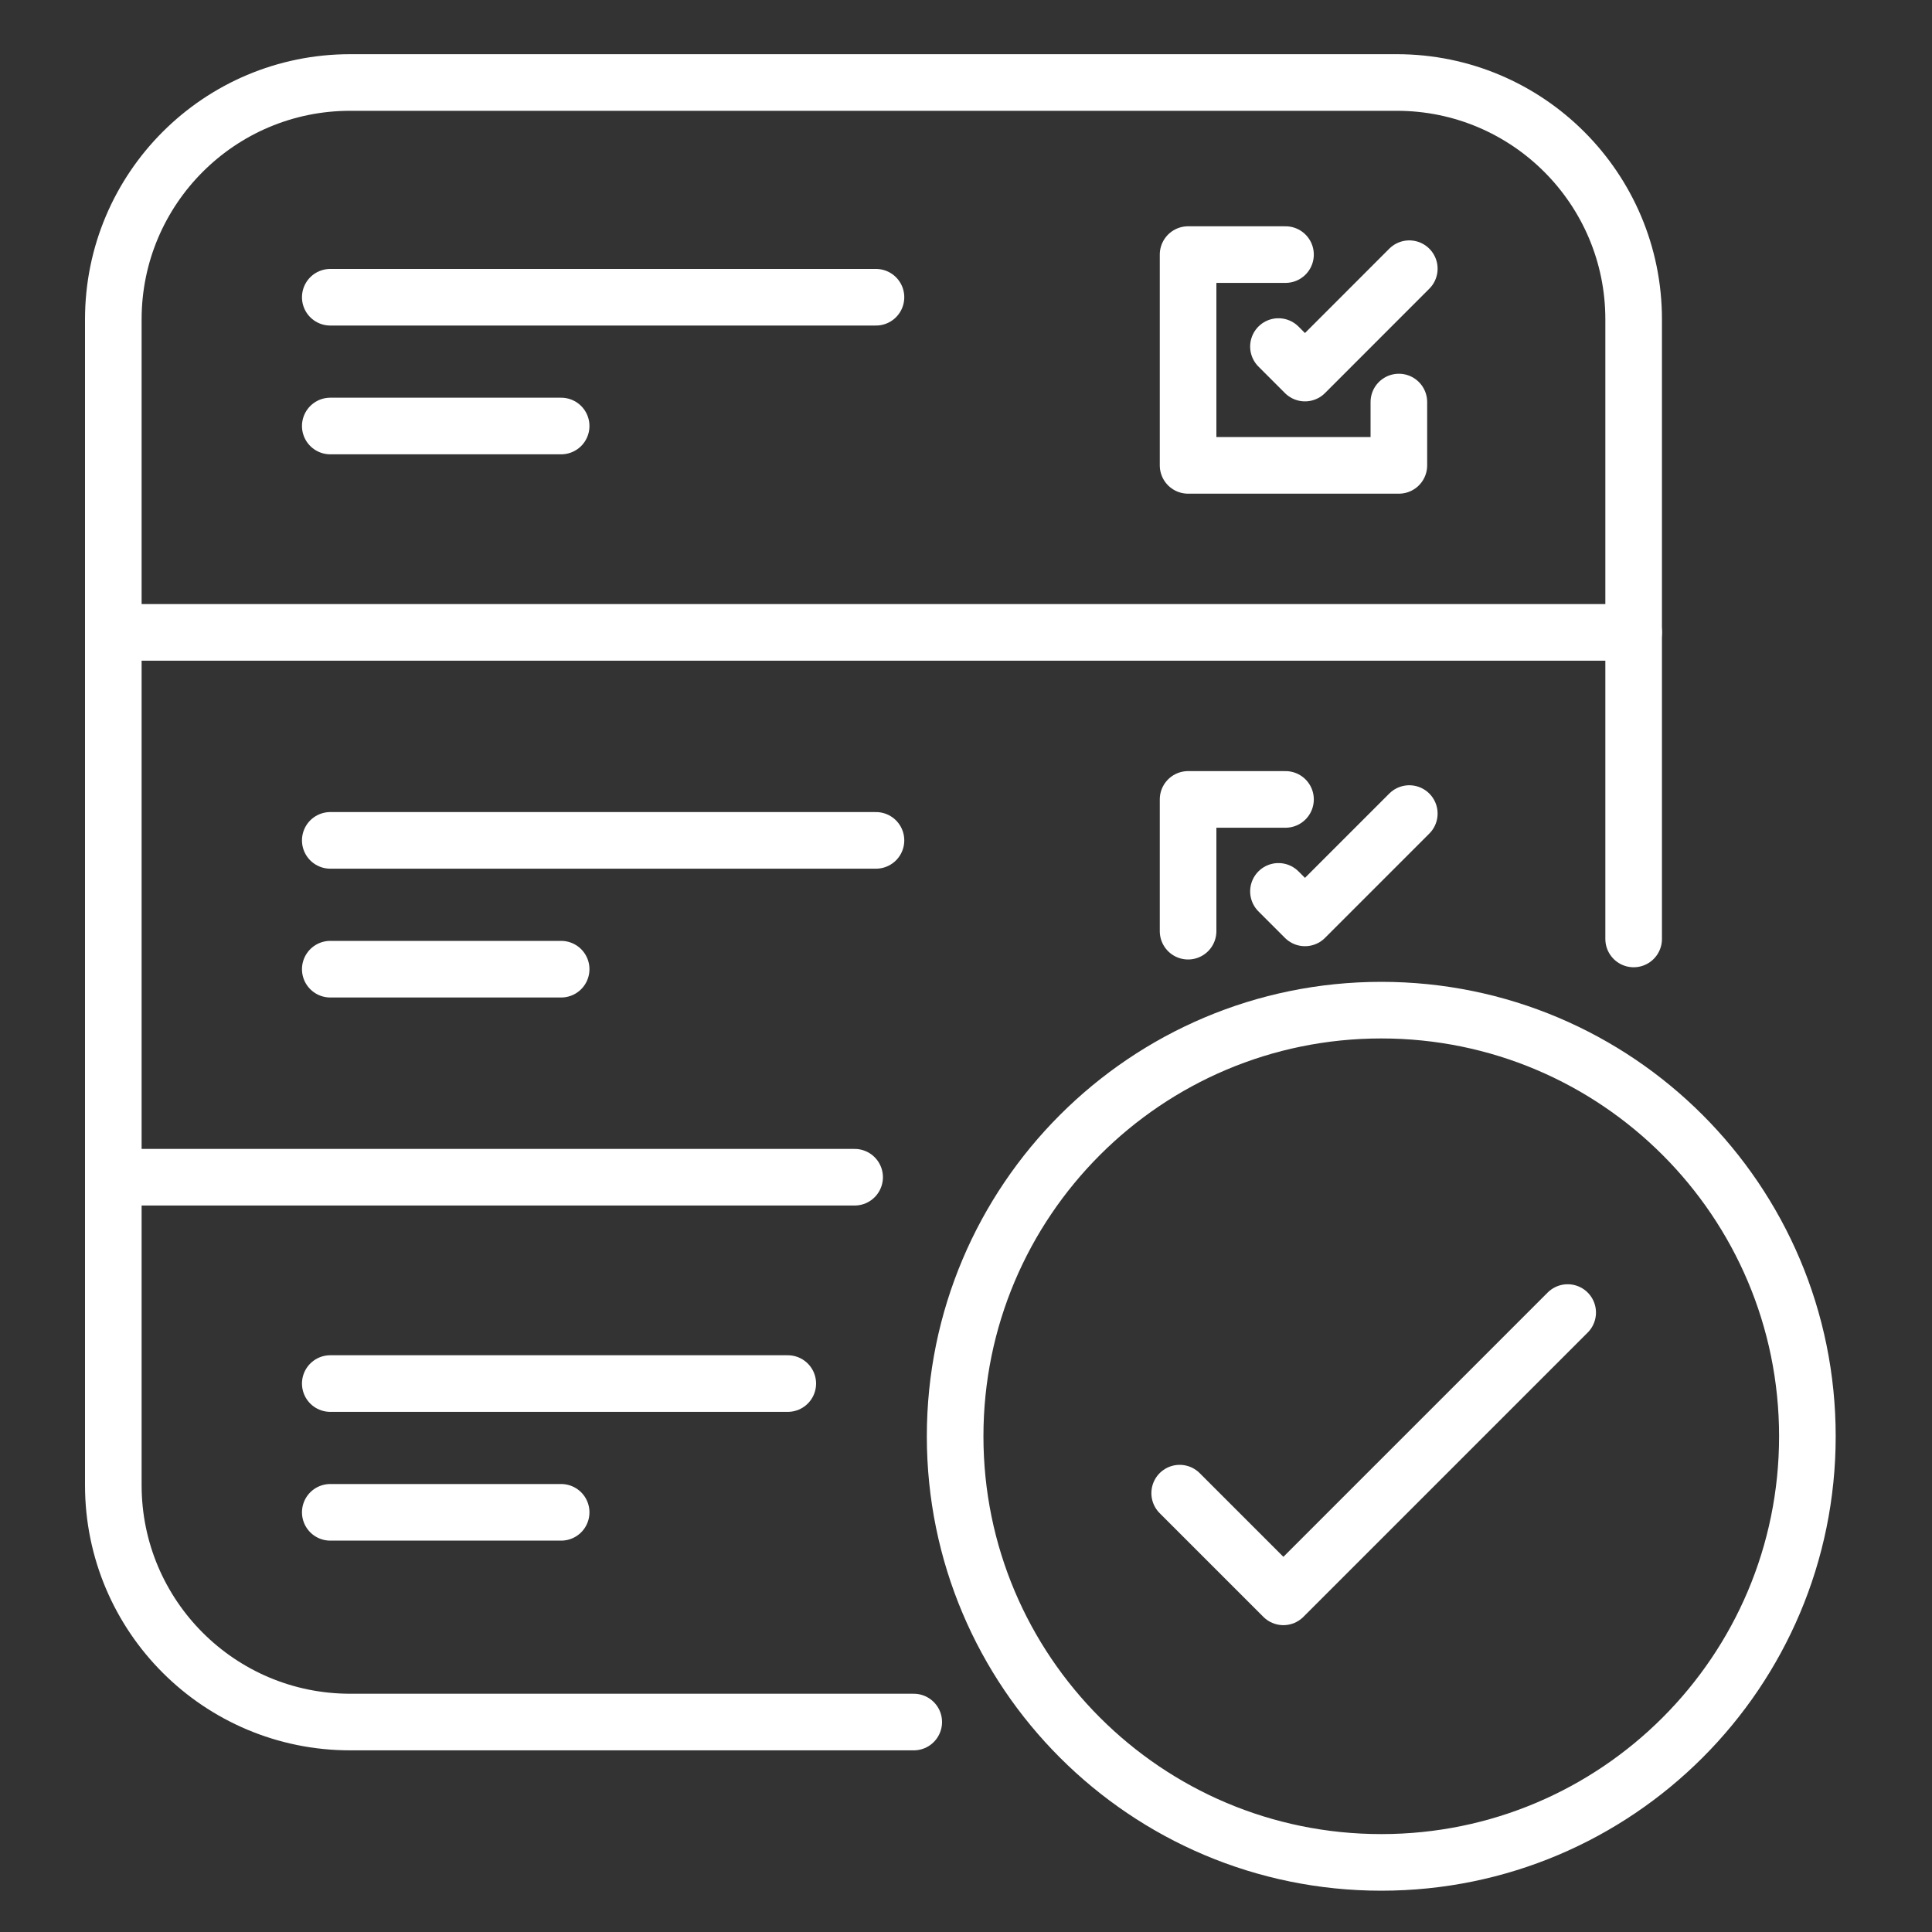
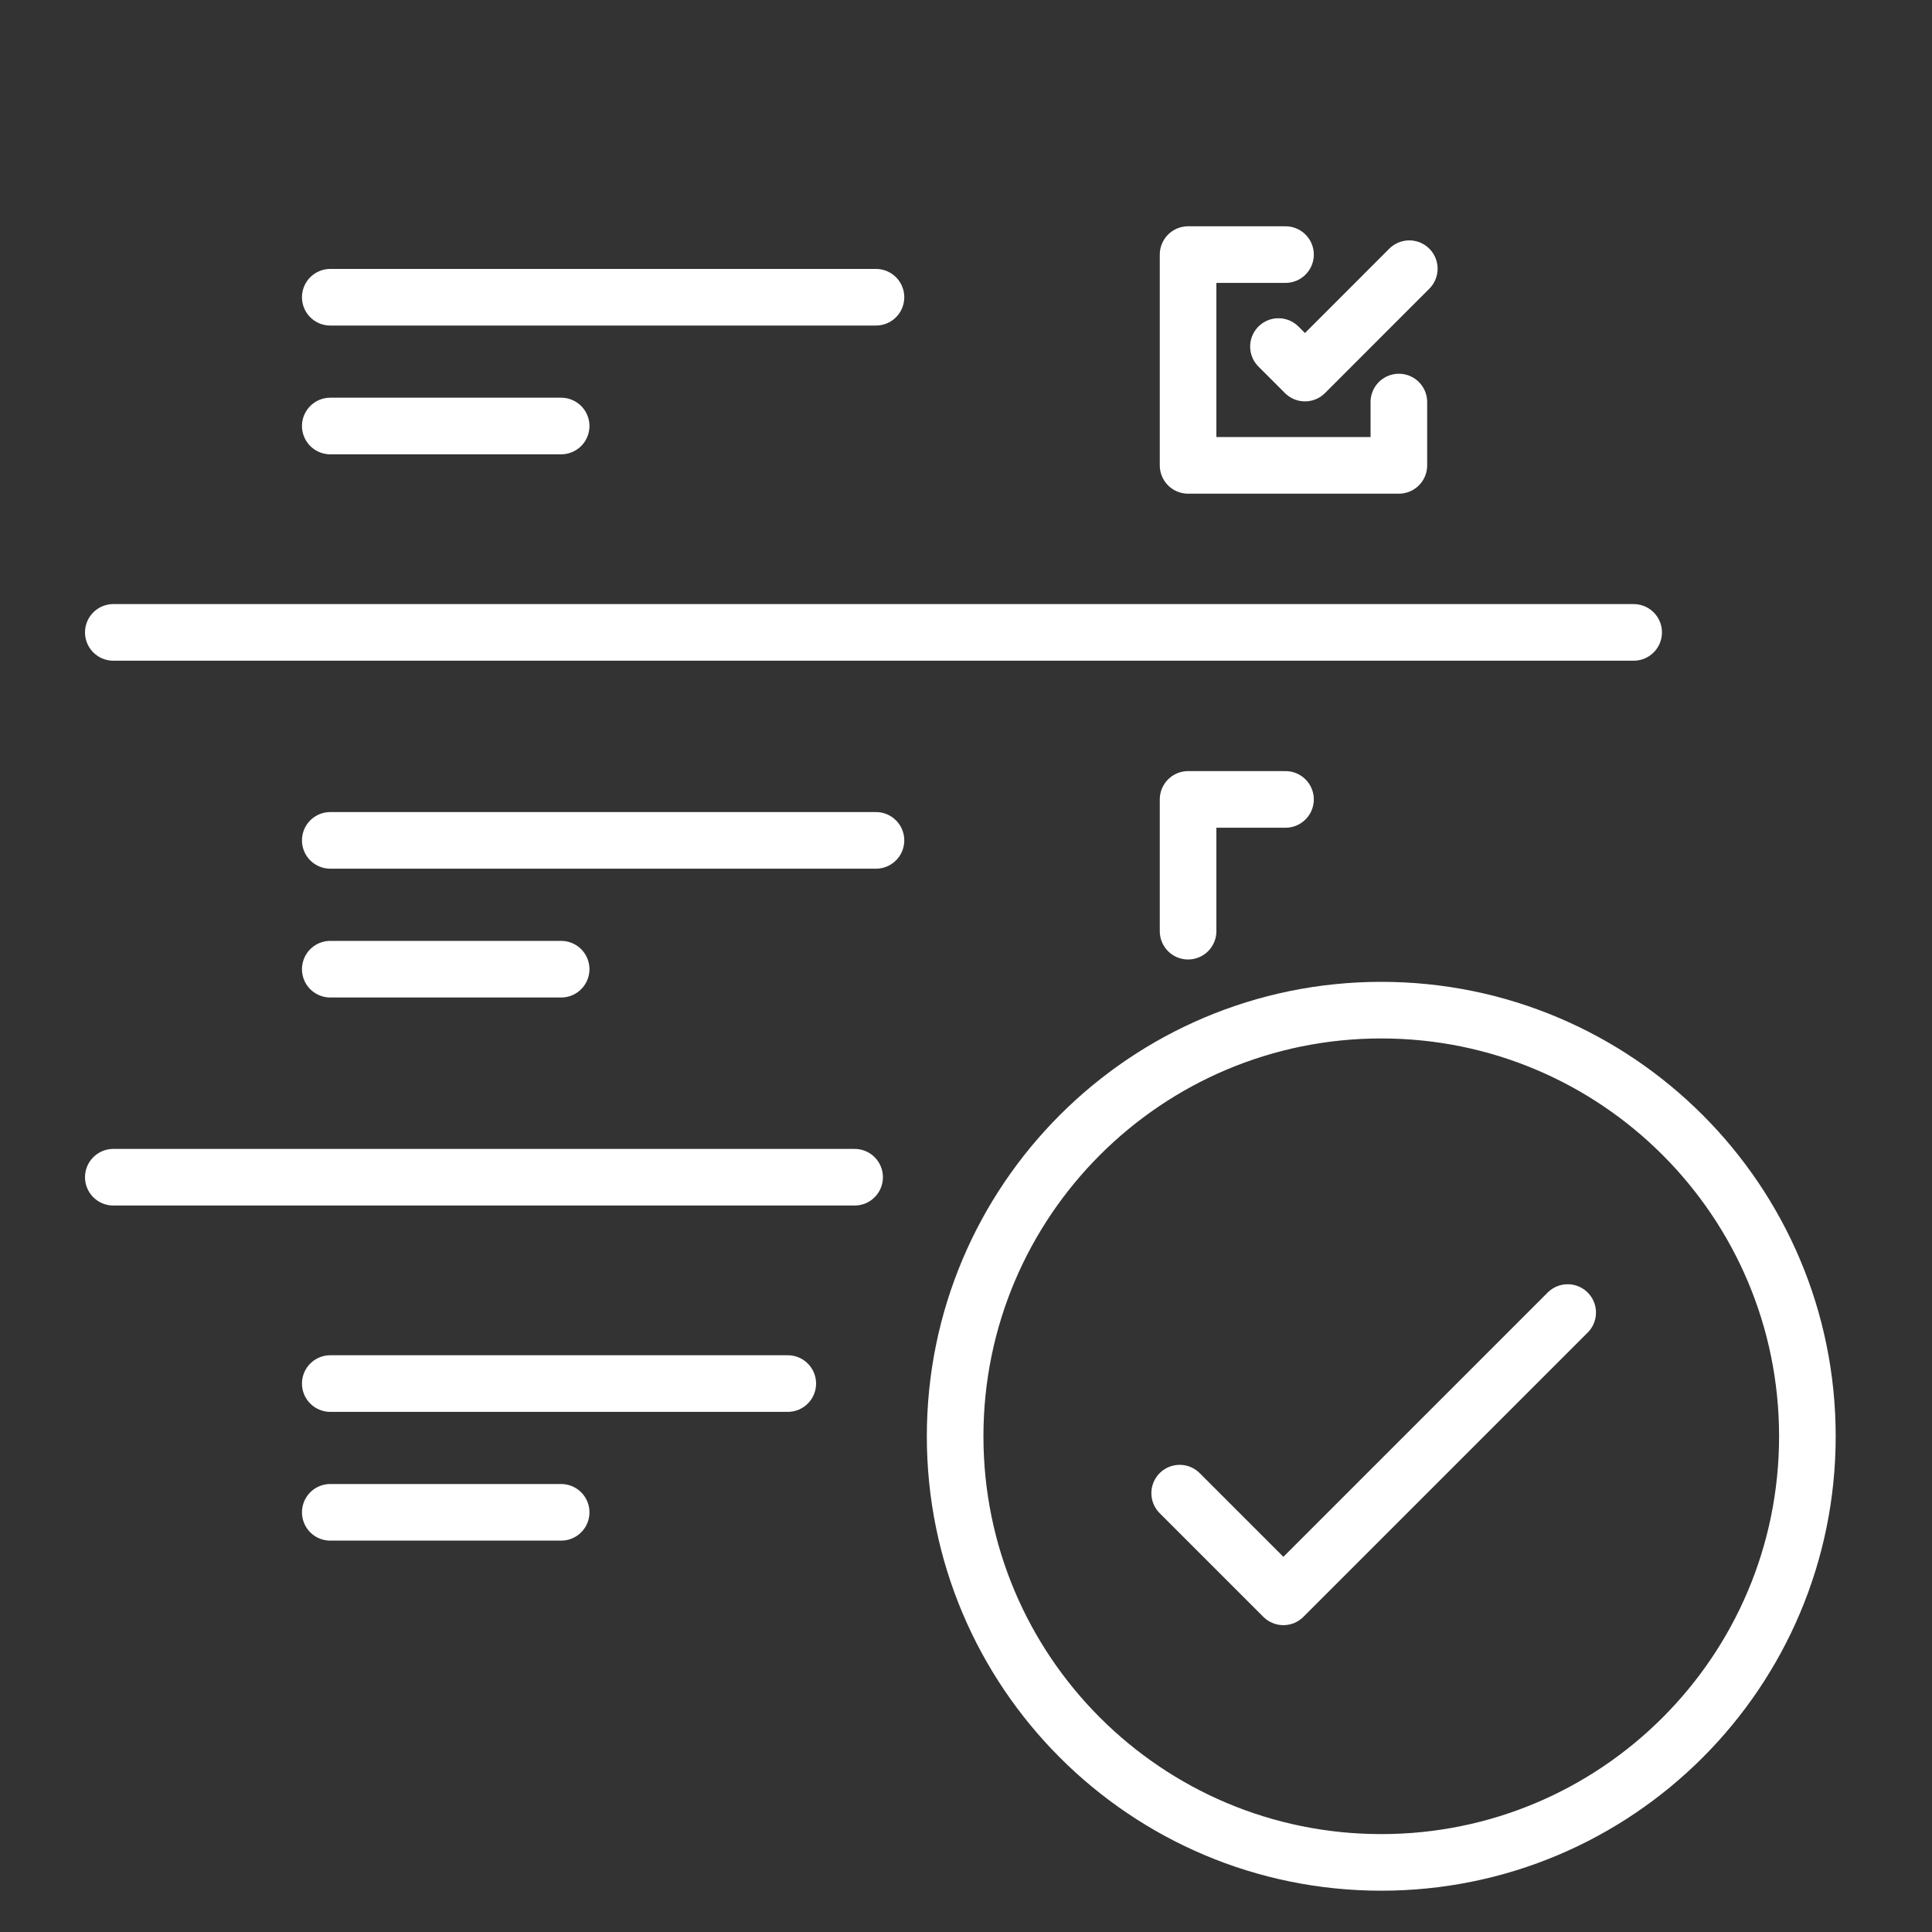
<svg xmlns="http://www.w3.org/2000/svg" width="40" height="40" viewBox="0 0 40 40" fill="none">
  <rect x="0" y="0" width="40" height="40" fill="#333333" stroke="none" />
-   <path d="M18.918 35.653H7.25C4.541 35.653 2.346 33.458 2.346 30.749V6.612C2.346 3.904 4.541 1.708 7.25 1.708H28.919C31.628 1.708 33.823 3.904 33.823 6.612V19.44" stroke="white" stroke-width="1.172" stroke-miterlimit="10" stroke-linecap="round" stroke-linejoin="round" />
  <path d="M28.962 8.324V9.635H24.598V5.271H26.615" stroke="white" stroke-width="1.172" stroke-miterlimit="10" stroke-linecap="round" stroke-linejoin="round" />
  <path d="M26.469 7.175L27.018 7.724L29.178 5.563" stroke="white" stroke-width="1.172" stroke-miterlimit="10" stroke-linecap="round" stroke-linejoin="round" />
  <path d="M24.598 19.279V16.551H26.615" stroke="white" stroke-width="1.172" stroke-miterlimit="10" stroke-linecap="round" stroke-linejoin="round" />
-   <path d="M26.469 18.455L27.018 19.004L29.178 16.844" stroke="white" stroke-width="1.172" stroke-miterlimit="10" stroke-linecap="round" stroke-linejoin="round" />
  <path d="M2.346 13.093H33.823" stroke="white" stroke-width="1.172" stroke-miterlimit="10" stroke-linecap="round" stroke-linejoin="round" />
  <path d="M2.346 24.373H17.694" stroke="white" stroke-width="1.172" stroke-miterlimit="10" stroke-linecap="round" stroke-linejoin="round" />
  <path d="M6.838 6.154H18.136" stroke="white" stroke-width="1.172" stroke-miterlimit="10" stroke-linecap="round" stroke-linejoin="round" />
  <path d="M6.838 8.82H11.618" stroke="white" stroke-width="1.172" stroke-miterlimit="10" stroke-linecap="round" stroke-linejoin="round" />
  <path d="M6.838 17.399H18.136" stroke="white" stroke-width="1.172" stroke-miterlimit="10" stroke-linecap="round" stroke-linejoin="round" />
  <path d="M6.838 20.066H11.618" stroke="white" stroke-width="1.172" stroke-miterlimit="10" stroke-linecap="round" stroke-linejoin="round" />
  <path d="M6.838 28.645H16.31" stroke="white" stroke-width="1.172" stroke-miterlimit="10" stroke-linecap="round" stroke-linejoin="round" />
  <path d="M6.838 31.311H11.618" stroke="white" stroke-width="1.172" stroke-miterlimit="10" stroke-linecap="round" stroke-linejoin="round" />
  <path d="M28.598 38.559C33.471 38.559 37.42 34.609 37.42 29.737C37.42 24.864 33.471 20.914 28.598 20.914C23.725 20.914 19.775 24.864 19.775 29.737C19.775 34.609 23.725 38.559 28.598 38.559Z" stroke="white" stroke-width="1.172" stroke-miterlimit="10" stroke-linecap="round" stroke-linejoin="round" />
  <path d="M24.424 30.914L26.571 33.061L32.457 27.175" stroke="white" stroke-width="1.172" stroke-miterlimit="10" stroke-linecap="round" stroke-linejoin="round" />
</svg>